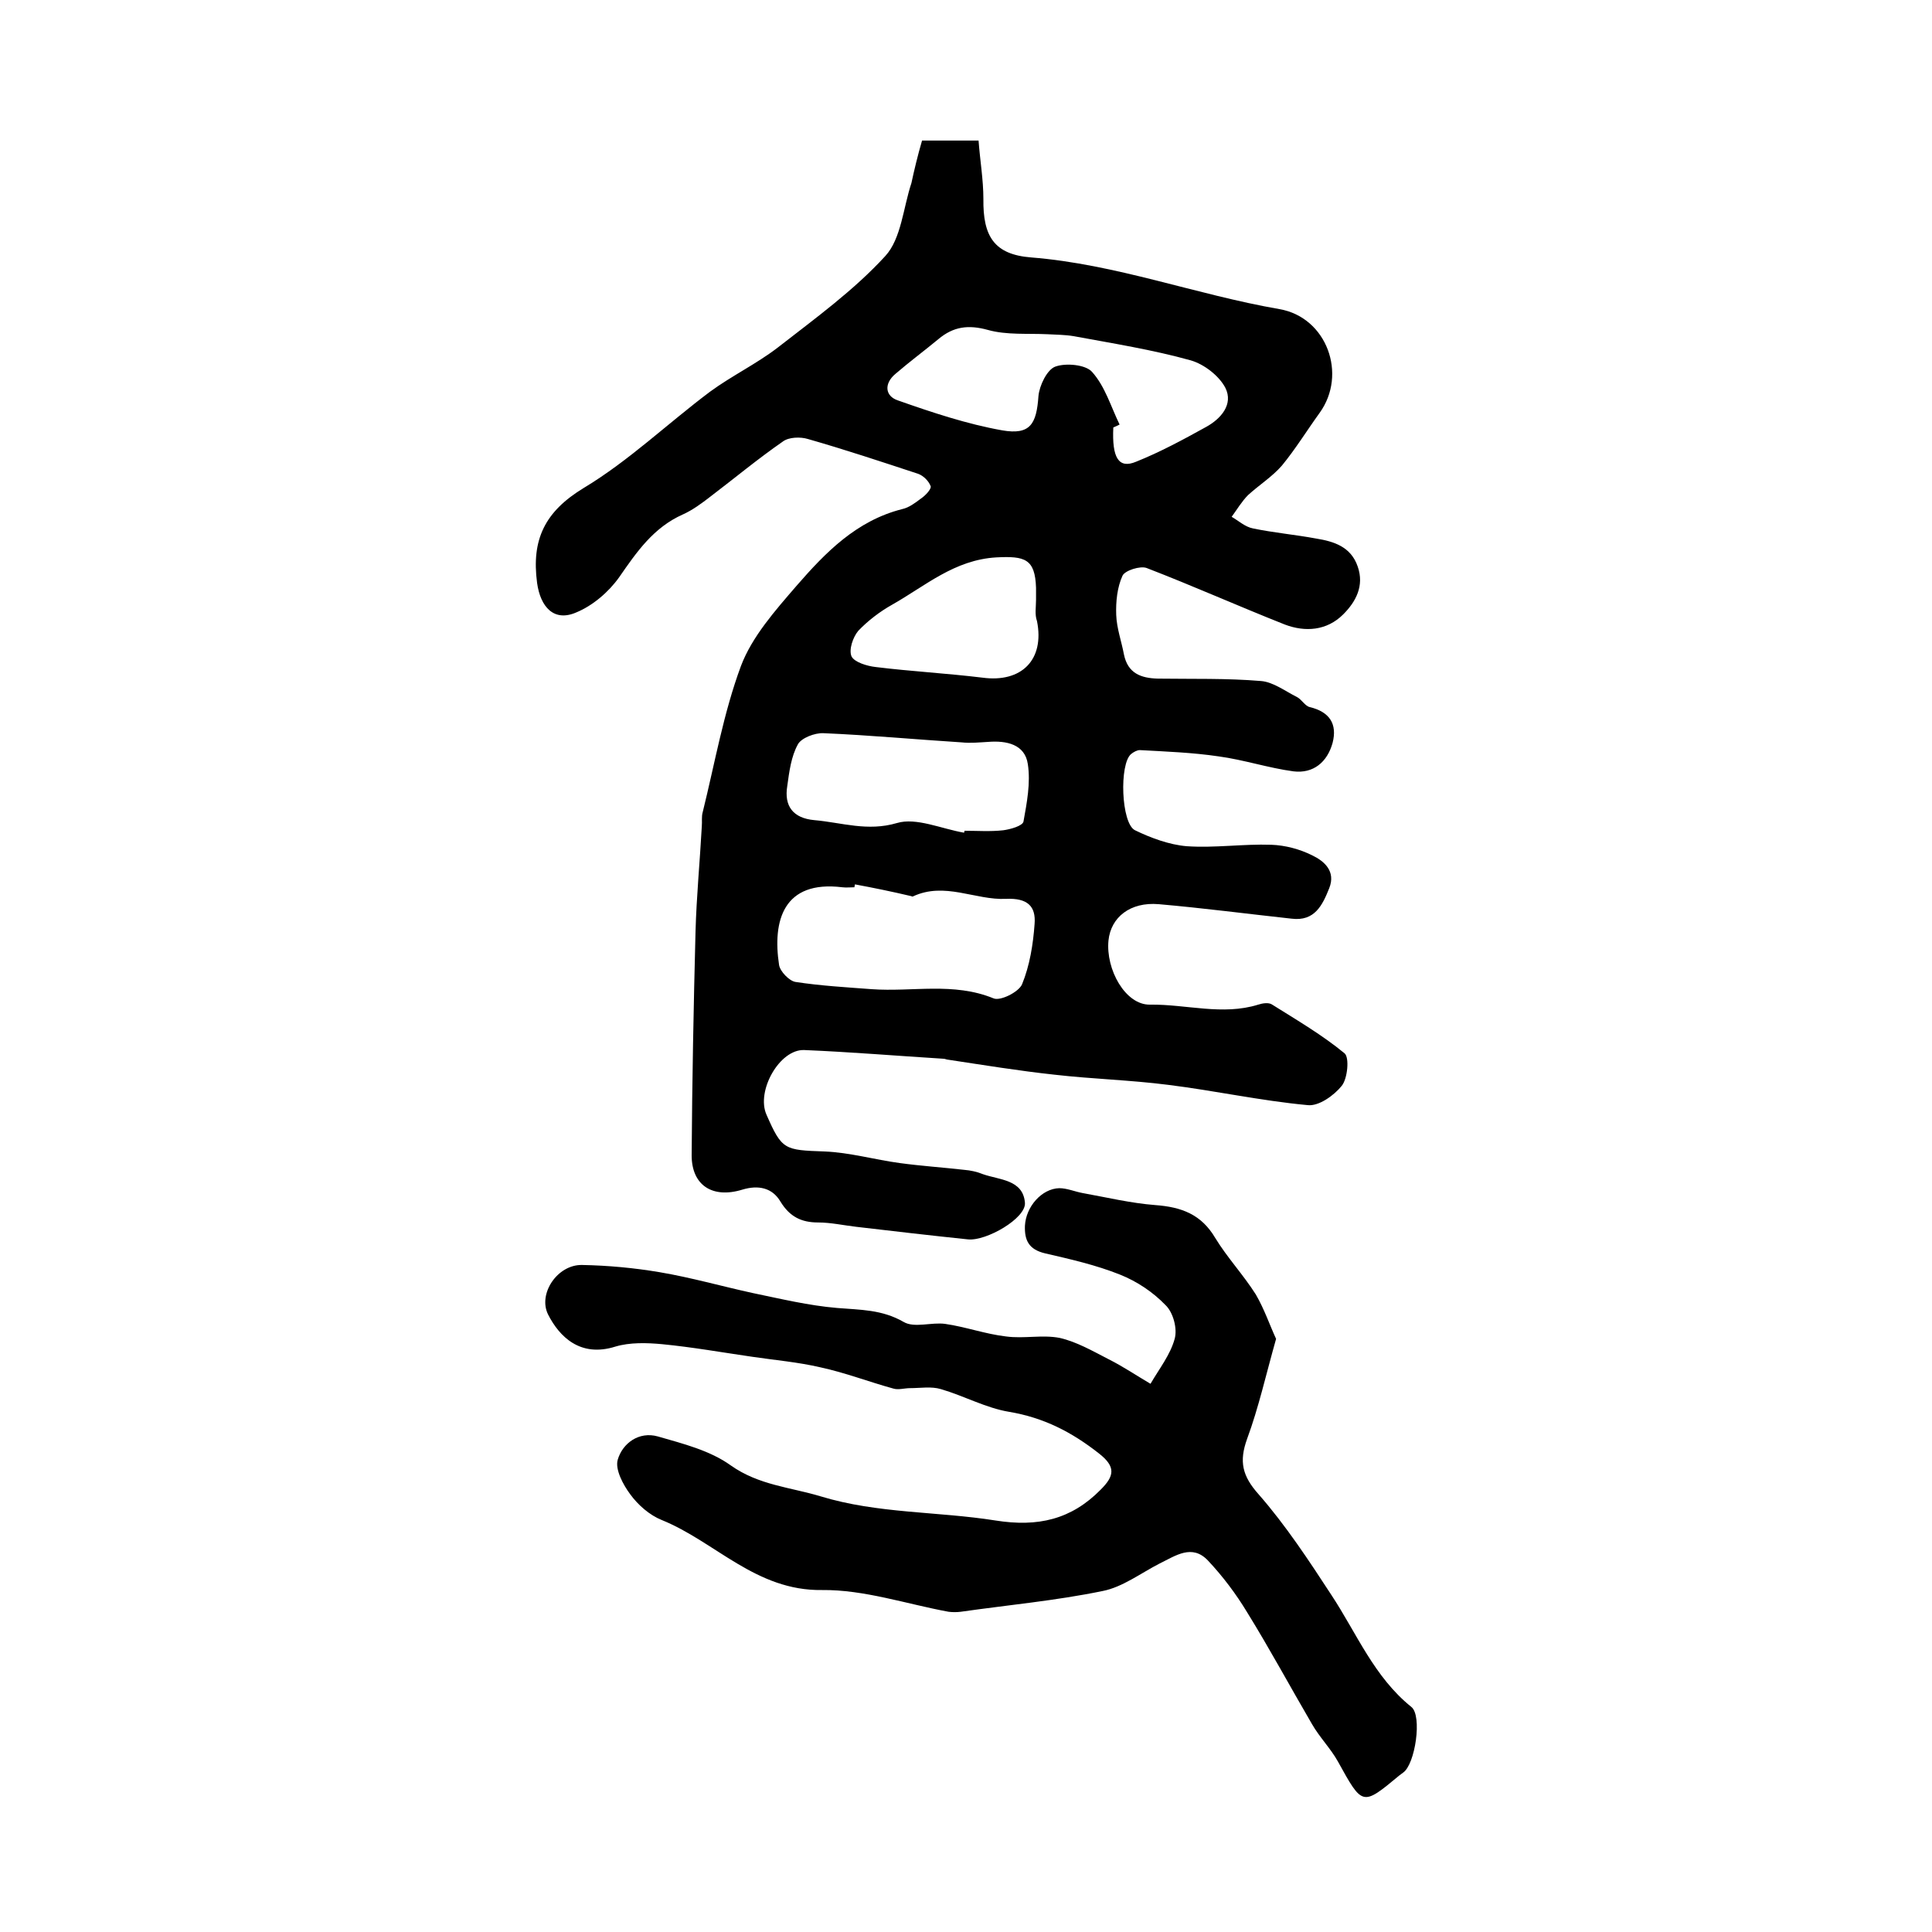
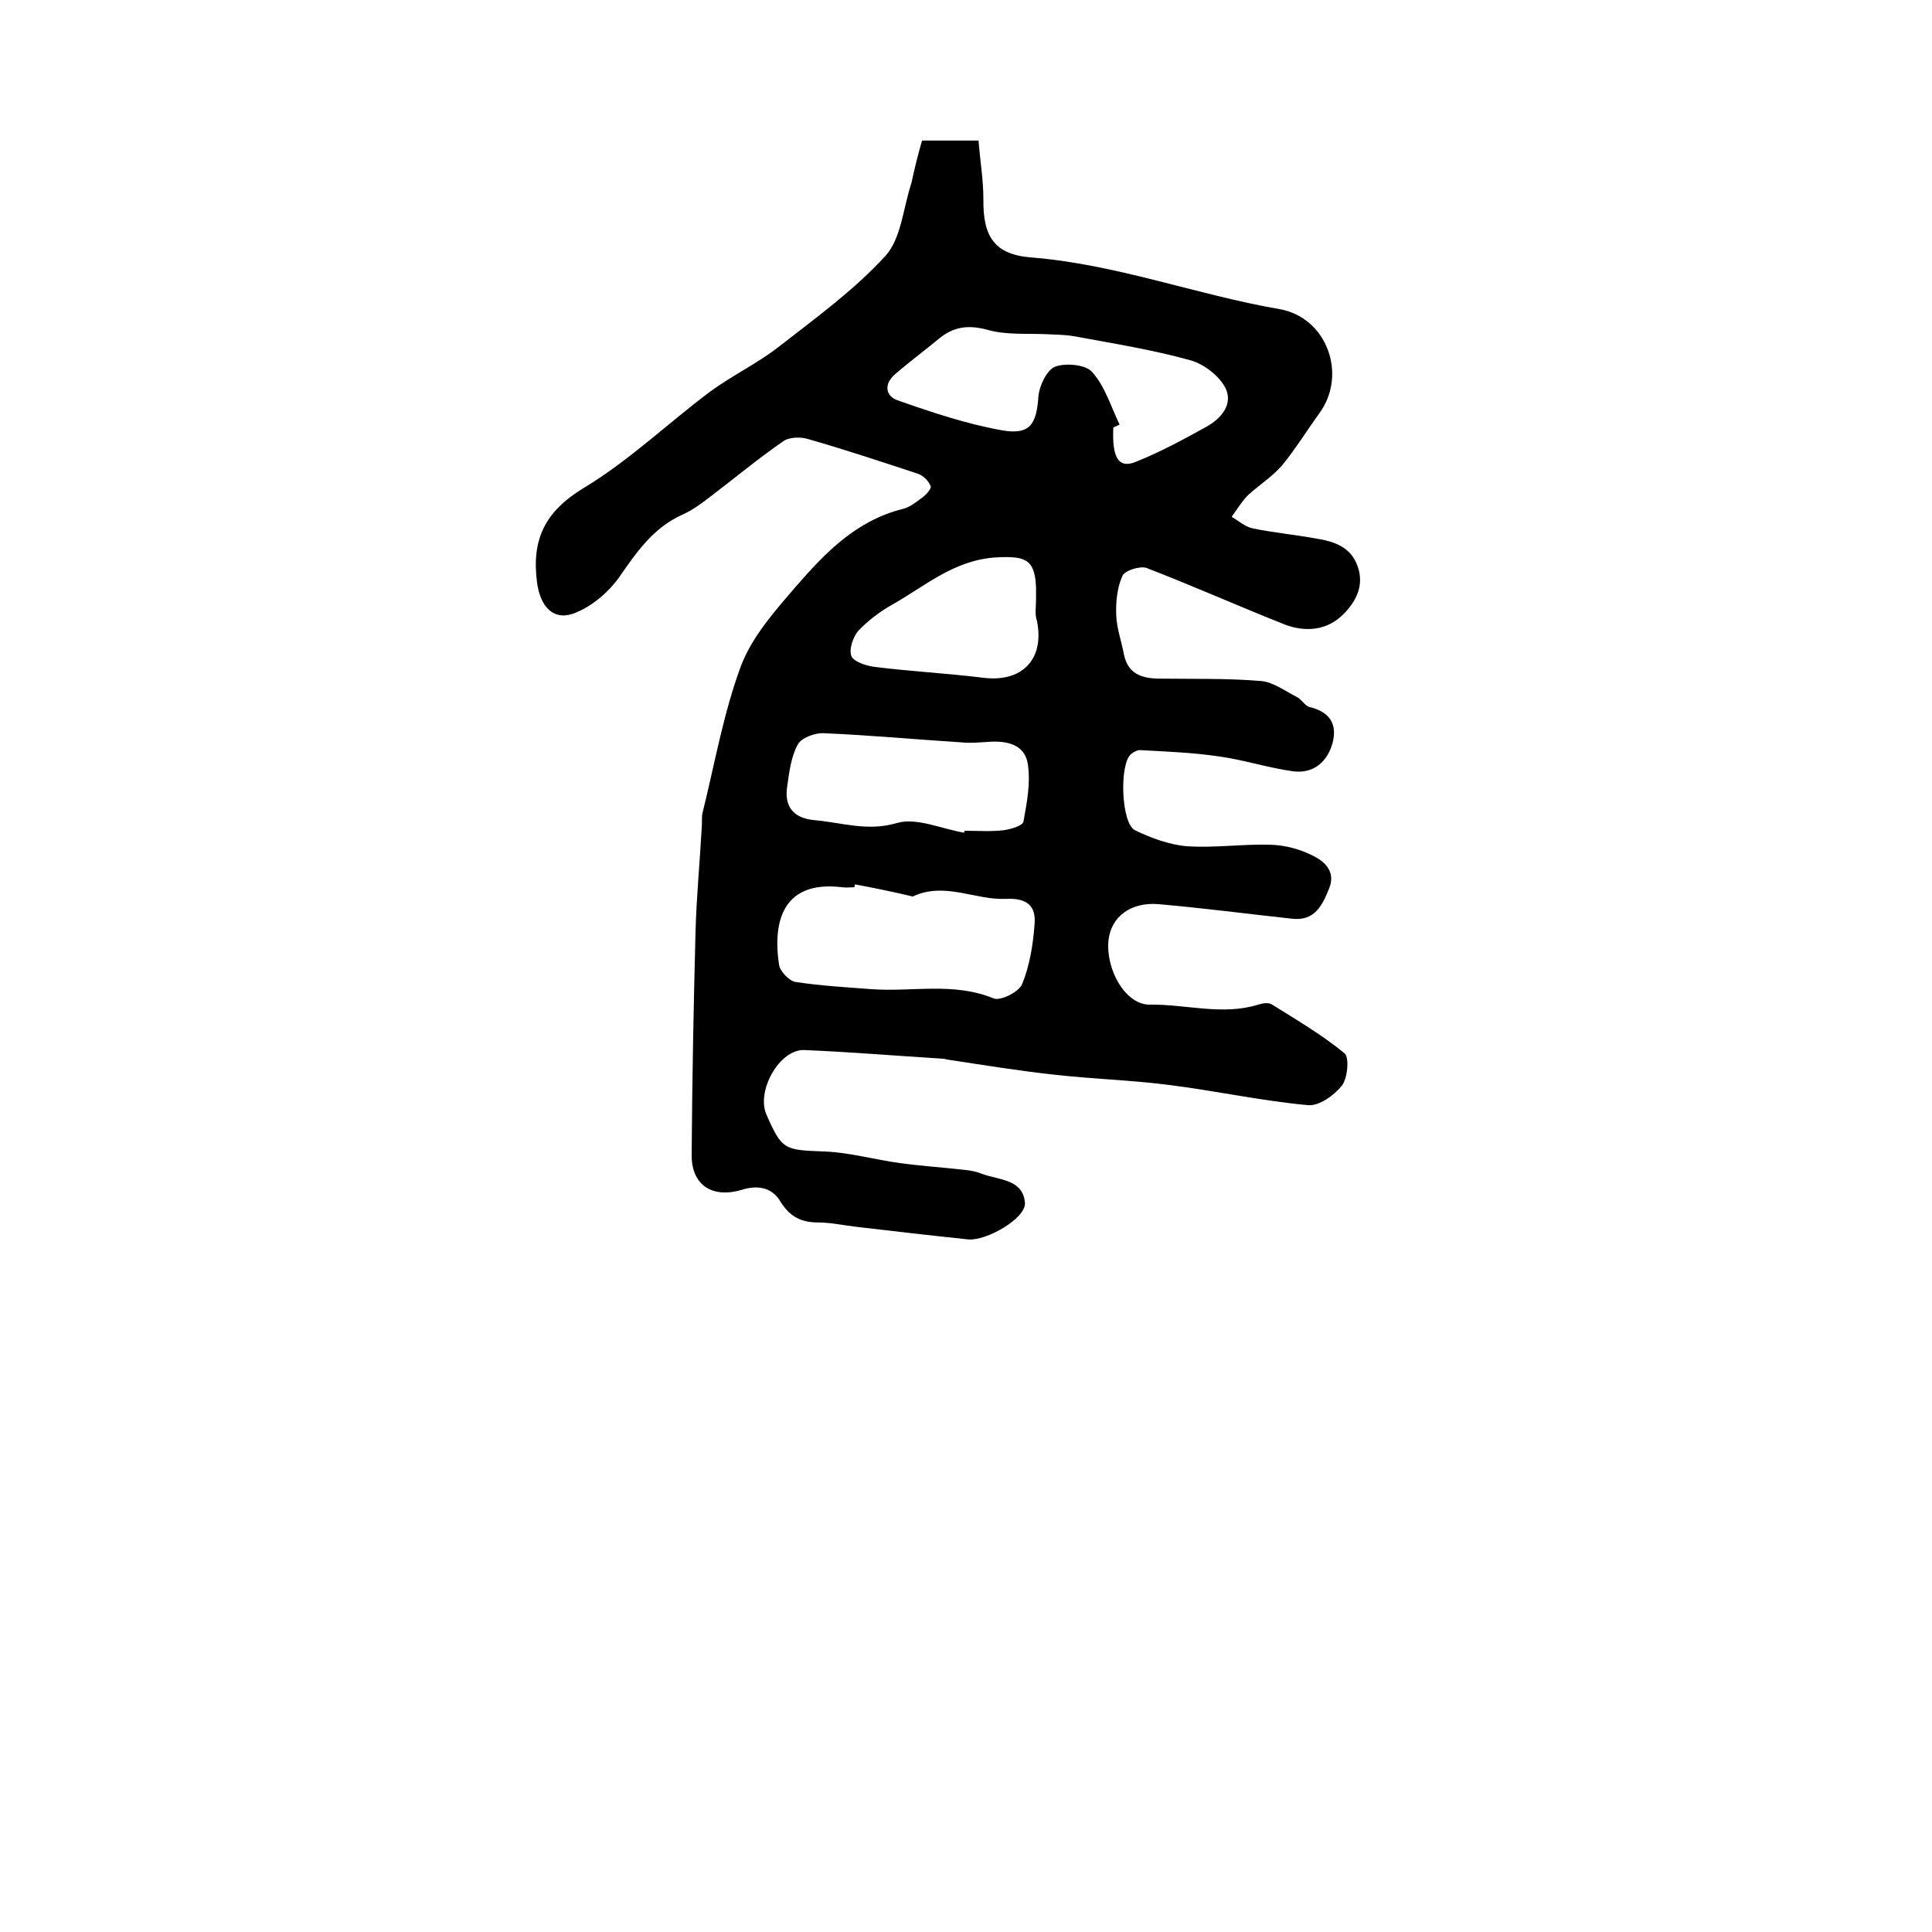
<svg xmlns="http://www.w3.org/2000/svg" version="1.1" id="图层_1" x="0px" y="0px" viewBox="0 0 400 400" style="enable-background:new 0 0 400 400;" xml:space="preserve">
  <style type="text/css">
	.st0{fill:#FFFFFF;}
</style>
  <g>
    <path d="M190.9,29.1c4,0,7.3,0,11.7,0c0.3,4.1,1,8.1,1,12.1c-0.1,7.7,2.2,11.5,9.9,12.1c17.6,1.4,34.1,7.7,51.4,10.7   c9.8,1.7,14.1,13.5,8.3,21.5c-2.6,3.6-5,7.5-7.8,10.9c-2,2.3-4.7,4-7,6.1c-1.3,1.3-2.3,3-3.4,4.5c1.4,0.8,2.8,2.1,4.4,2.4   c4.3,0.9,8.8,1.3,13.1,2.1c3.7,0.6,7.2,1.7,8.6,5.8c1.4,4-0.4,7.3-3,9.9c-3.4,3.4-7.9,3.7-12.1,2.1c-9.6-3.8-19-8-28.6-11.7   c-1.3-0.5-4.5,0.5-5,1.6c-1.1,2.4-1.4,5.4-1.3,8.1c0.1,2.8,1.1,5.5,1.6,8.2c0.8,3.9,3.5,4.9,7,5c7.1,0.1,14.3-0.1,21.4,0.5   c2.5,0.2,5,2.1,7.4,3.3c1,0.5,1.7,1.9,2.7,2.1c4.1,1,5.7,3.5,4.7,7.4c-1.1,4-4,6.4-8.1,5.9c-5.2-0.7-10.3-2.4-15.5-3.1   c-5.4-0.8-10.9-1-16.3-1.3c-0.6,0-1.3,0.4-1.8,0.8c-2.5,2-2.1,14.4,0.8,15.8c3.3,1.6,7.1,3,10.7,3.3c5.8,0.4,11.7-0.5,17.5-0.3   c2.9,0.1,5.9,0.9,8.5,2.2c2.5,1.2,4.9,3.3,3.5,6.8c-1.4,3.5-3,6.9-7.8,6.3c-9.2-1-18.3-2.2-27.5-3c-5.9-0.5-9.9,2.7-10.4,7.5   c-0.6,6,3.5,13.4,8.6,13.3c7.5-0.1,15,2.3,22.4,0c0.9-0.3,2.2-0.5,2.9,0c5.1,3.2,10.4,6.3,15,10.1c1,0.9,0.6,5.2-0.6,6.7   c-1.6,2-4.8,4.3-7.1,4c-9.7-0.9-19.2-3-28.9-4.2c-7.8-1-15.7-1.2-23.5-2.1c-7.4-0.8-14.7-2-22-3.1c-0.3,0-0.6-0.2-1-0.2   c-9.6-0.6-19.2-1.4-28.8-1.8c-5.1-0.2-10,8.5-7.8,13.4c3.2,7.3,3.7,7.3,12,7.6c5.2,0.2,10.4,1.7,15.6,2.4c4.4,0.6,8.9,0.9,13.3,1.4   c1.3,0.1,2.7,0.4,3.9,0.9c3.4,1.2,8.3,1.1,8.7,5.9c0.3,3.2-8,8-11.8,7.6c-7.7-0.8-15.4-1.7-23.1-2.6c-2.6-0.3-5.3-0.9-7.9-0.9   c-3.5,0-5.9-1.2-7.8-4.3c-1.7-2.9-4.6-3.5-7.9-2.5c-6.2,1.9-10.5-0.9-10.5-7.1c0.1-15.4,0.4-30.8,0.8-46.3   c0.2-7.3,0.9-14.5,1.3-21.8c0.1-1-0.1-2,0.2-3c2.5-10.1,4.3-20.5,7.9-30.2c2.3-6.1,7.1-11.5,11.5-16.6c6-6.9,12.4-13.5,21.9-15.9   c1.4-0.3,2.7-1.3,3.9-2.2c0.9-0.6,2.1-1.9,2-2.5c-0.4-1.1-1.5-2.2-2.6-2.6c-7.6-2.5-15.1-5-22.8-7.2c-1.6-0.5-4-0.4-5.2,0.5   c-5.2,3.6-10,7.6-15,11.4c-1.8,1.4-3.7,2.8-5.7,3.7c-6.1,2.7-9.6,7.8-13.2,13c-2.2,3.1-5.5,5.9-8.9,7.3c-4.6,2-7.4-1.1-8.1-6.1   c-1.2-9,1.6-14.8,9.7-19.7c9.3-5.6,17.3-13.3,26.1-19.9c4.5-3.3,9.7-5.8,14.1-9.2c7.7-6,15.7-11.8,22.2-18.9   c3.3-3.6,3.7-10,5.4-15.1C189.3,35.1,190,32.2,190.9,29.1z M177,183.1c0,0.2-0.1,0.4-0.1,0.6c-0.8,0-1.7,0.1-2.5,0   c-12.2-1.5-14.5,6.9-13.1,16.1c0.2,1.3,2.1,3.3,3.4,3.5c5.2,0.8,10.5,1.1,15.8,1.5c8.4,0.6,16.9-1.5,25.2,1.9   c1.4,0.6,5.2-1.3,5.9-2.9c1.6-3.9,2.3-8.3,2.6-12.5c0.3-3.7-1.5-5.4-5.9-5.2c-6.4,0.3-12.7-3.6-19.3-0.5c-0.1,0.1-0.3-0.1-0.5-0.1   C184.7,184.6,180.8,183.8,177,183.1z M231.8,87.9c-0.4,0.2-0.8,0.4-1.3,0.6c-0.3,6.3,1.1,8.6,4.7,7.1c5-2,9.8-4.6,14.5-7.2   c3.1-1.7,5.7-4.7,4-8.1c-1.3-2.5-4.4-4.9-7.2-5.7c-7.9-2.2-16.1-3.5-24.2-5c-1.8-0.3-3.6-0.3-5.4-0.4c-4.1-0.2-8.5,0.2-12.4-0.9   c-4-1.1-7.1-0.7-10.2,1.9c-2.9,2.4-6,4.7-8.9,7.2c-2.4,2-2.2,4.6,0.5,5.5c7.1,2.5,14.3,4.9,21.6,6.2c5.8,1,7.1-1.3,7.5-7.1   c0.2-2.2,1.8-5.5,3.5-6.1c2.2-0.8,6.3-0.4,7.6,1.1C228.8,80,230,84.2,231.8,87.9z M199.6,172.4c0-0.1,0.1-0.3,0.1-0.4   c2.7,0,5.3,0.2,8-0.1c1.5-0.2,4-0.9,4.2-1.8c0.7-3.9,1.5-8,0.9-11.9c-0.6-4.1-4.4-4.9-8.2-4.6c-1.8,0.1-3.7,0.3-5.5,0.1   c-9.5-0.6-19.1-1.5-28.6-1.9c-1.8-0.1-4.6,1-5.3,2.3c-1.4,2.5-1.8,5.7-2.2,8.6c-0.7,4.2,1.2,6.7,5.6,7.1c5.7,0.5,11,2.4,17.1,0.6   C189.7,169.2,194.9,171.6,199.6,172.4z M214.5,124.2C214.5,124.2,214.5,124.2,214.5,124.2c0-0.8,0-1.7,0-2.5   c-0.2-6-2.3-6.6-8.2-6.3c-8.7,0.5-14.7,5.9-21.6,9.8c-2.5,1.4-5,3.3-7,5.4c-1.1,1.3-2,3.9-1.4,5.3c0.6,1.2,3.2,2,5,2.2   c7.3,0.9,14.7,1.3,22.1,2.2c8.1,1.1,12.9-3.7,11.3-11.7C214.2,127.2,214.5,125.7,214.5,124.2z" />
-     <path d="M264.2,277.2c-2.1,7.4-3.6,14.2-6,20.7c-1.7,4.7-1,7.7,2.4,11.5c5.6,6.4,10.4,13.7,15.1,20.9c5.2,7.9,8.8,16.9,16.5,23.1   c2.3,1.8,0.8,11.9-1.7,13.6c-0.3,0.2-0.5,0.4-0.8,0.6c-7.7,6.4-7.6,6.3-12.7-2.9c-1.5-2.7-3.8-5-5.4-7.8   c-4.5-7.7-8.7-15.5-13.4-23.1c-2.3-3.8-5-7.4-8.1-10.7c-3.3-3.5-6.7-1-10,0.6c-3.9,2-7.7,4.9-11.8,5.7c-9.7,2-19.6,2.9-29.4,4.3   c-0.8,0.1-1.7,0.1-2.5,0c-8.7-1.6-17.5-4.6-26.2-4.5c-13.7,0.2-22.1-10-33.2-14.5c-2.5-1-4.9-3.1-6.5-5.3c-1.5-2-3.2-5.2-2.6-7.2   c1-3.4,4.4-5.9,8.3-4.8c5.2,1.5,10.8,2.9,15.1,6c5.8,4.1,12.3,4.5,18.6,6.4c11.8,3.6,24.2,3.1,36.2,5c8.8,1.4,15.7-0.2,21.8-6.4   c2.8-2.8,3.2-4.7-0.4-7.5c-5.6-4.4-11.4-7.4-18.6-8.6c-4.8-0.8-9.3-3.3-14.1-4.7c-2-0.6-4.2-0.2-6.4-0.2c-1.1,0-2.4,0.4-3.4,0.1   c-5.1-1.4-10-3.3-15.1-4.4c-4.7-1.1-9.5-1.5-14.2-2.2c-6.2-0.9-12.4-2-18.6-2.6c-3.2-0.3-6.7-0.4-9.7,0.5   c-7.3,2.3-11.6-2.1-13.9-6.6c-2.2-4.3,1.9-10.4,7-10.3c5.4,0.1,10.8,0.6,16.1,1.5c6.5,1.1,12.8,2.9,19.2,4.3   c5.8,1.2,11.6,2.6,17.5,3.1c4.8,0.4,9.3,0.3,13.8,2.9c2.2,1.3,5.8,0,8.6,0.4c4.2,0.6,8.3,2.1,12.6,2.6c3.7,0.5,7.5-0.4,11.1,0.3   c3.5,0.8,6.8,2.7,10.1,4.4c3,1.5,5.8,3.4,8.7,5.1c1.8-3.1,4.1-6,5-9.3c0.6-2.1-0.3-5.5-1.9-7c-2.6-2.7-5.9-4.9-9.4-6.3   c-5-2-10.3-3.2-15.5-4.4c-3.4-0.8-4.3-2.7-4.2-5.7c0.2-4,3.5-7.7,7.1-7.8c1.6,0,3.2,0.7,4.8,1c5,0.9,10,2.1,15.1,2.5   c5.4,0.4,9.5,1.9,12.4,6.8c2.5,4.1,5.8,7.6,8.4,11.7C261.8,271.1,262.9,274.4,264.2,277.2z" />
  </g>
</svg>